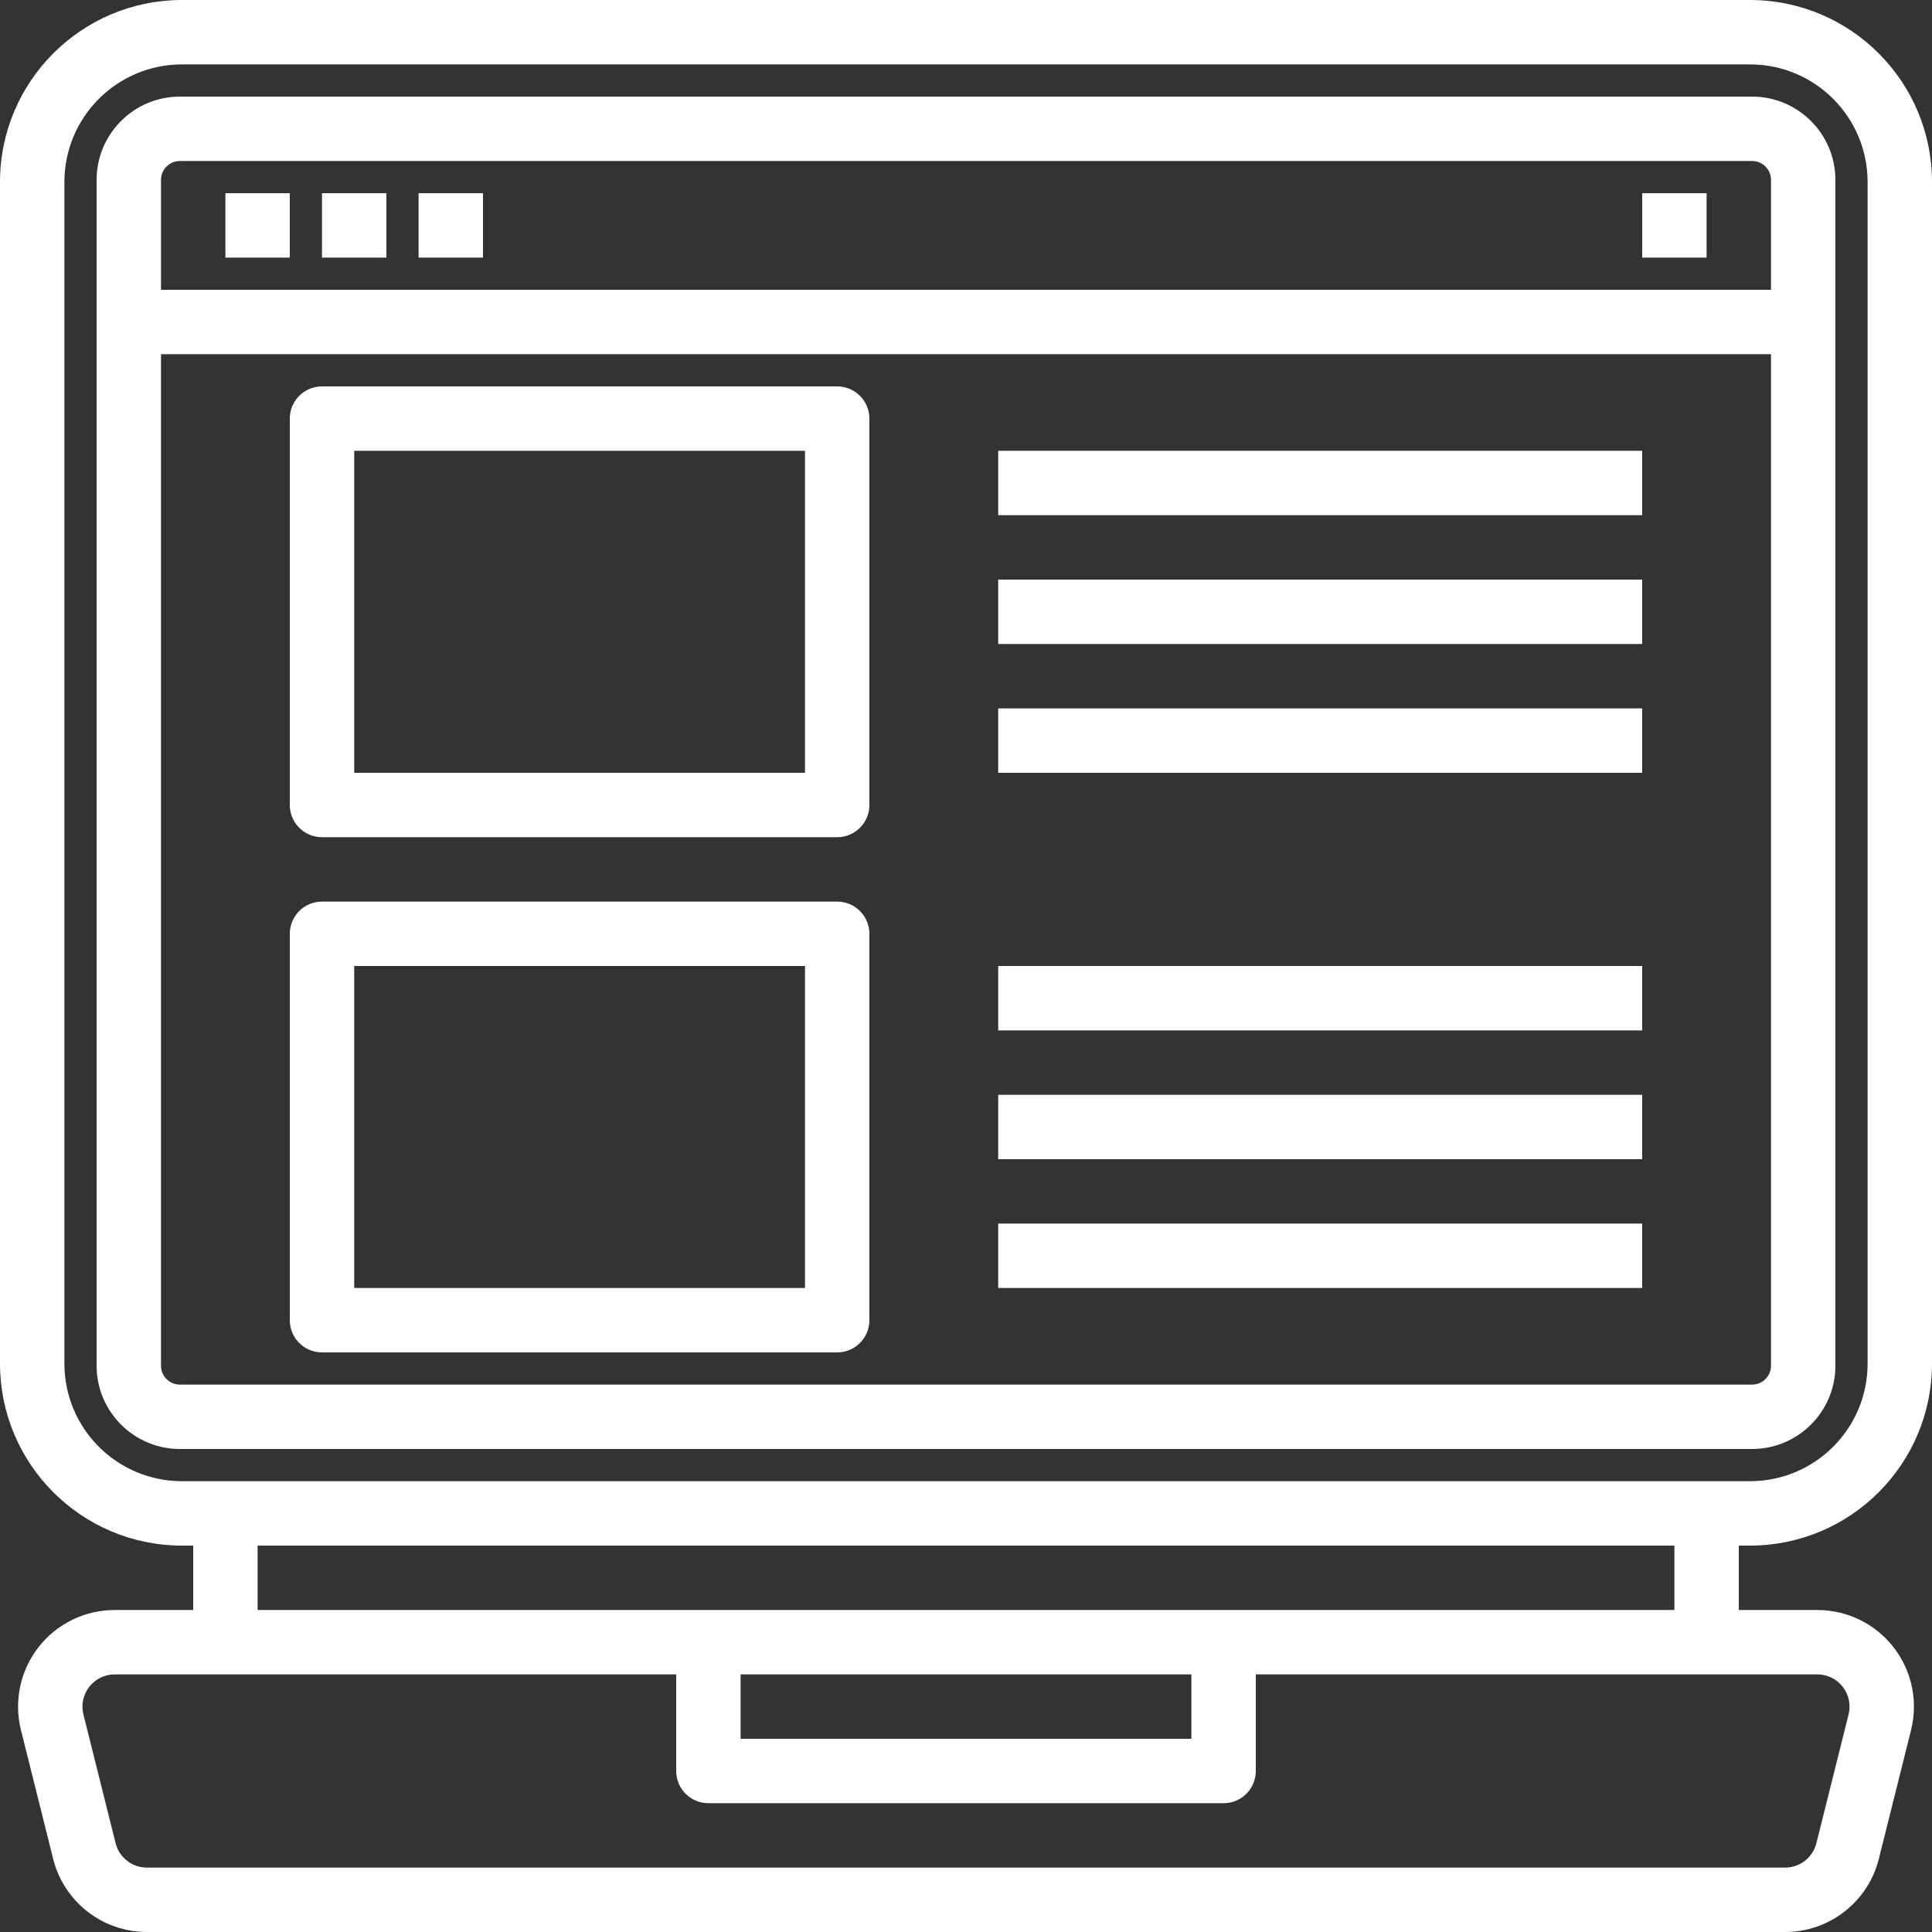
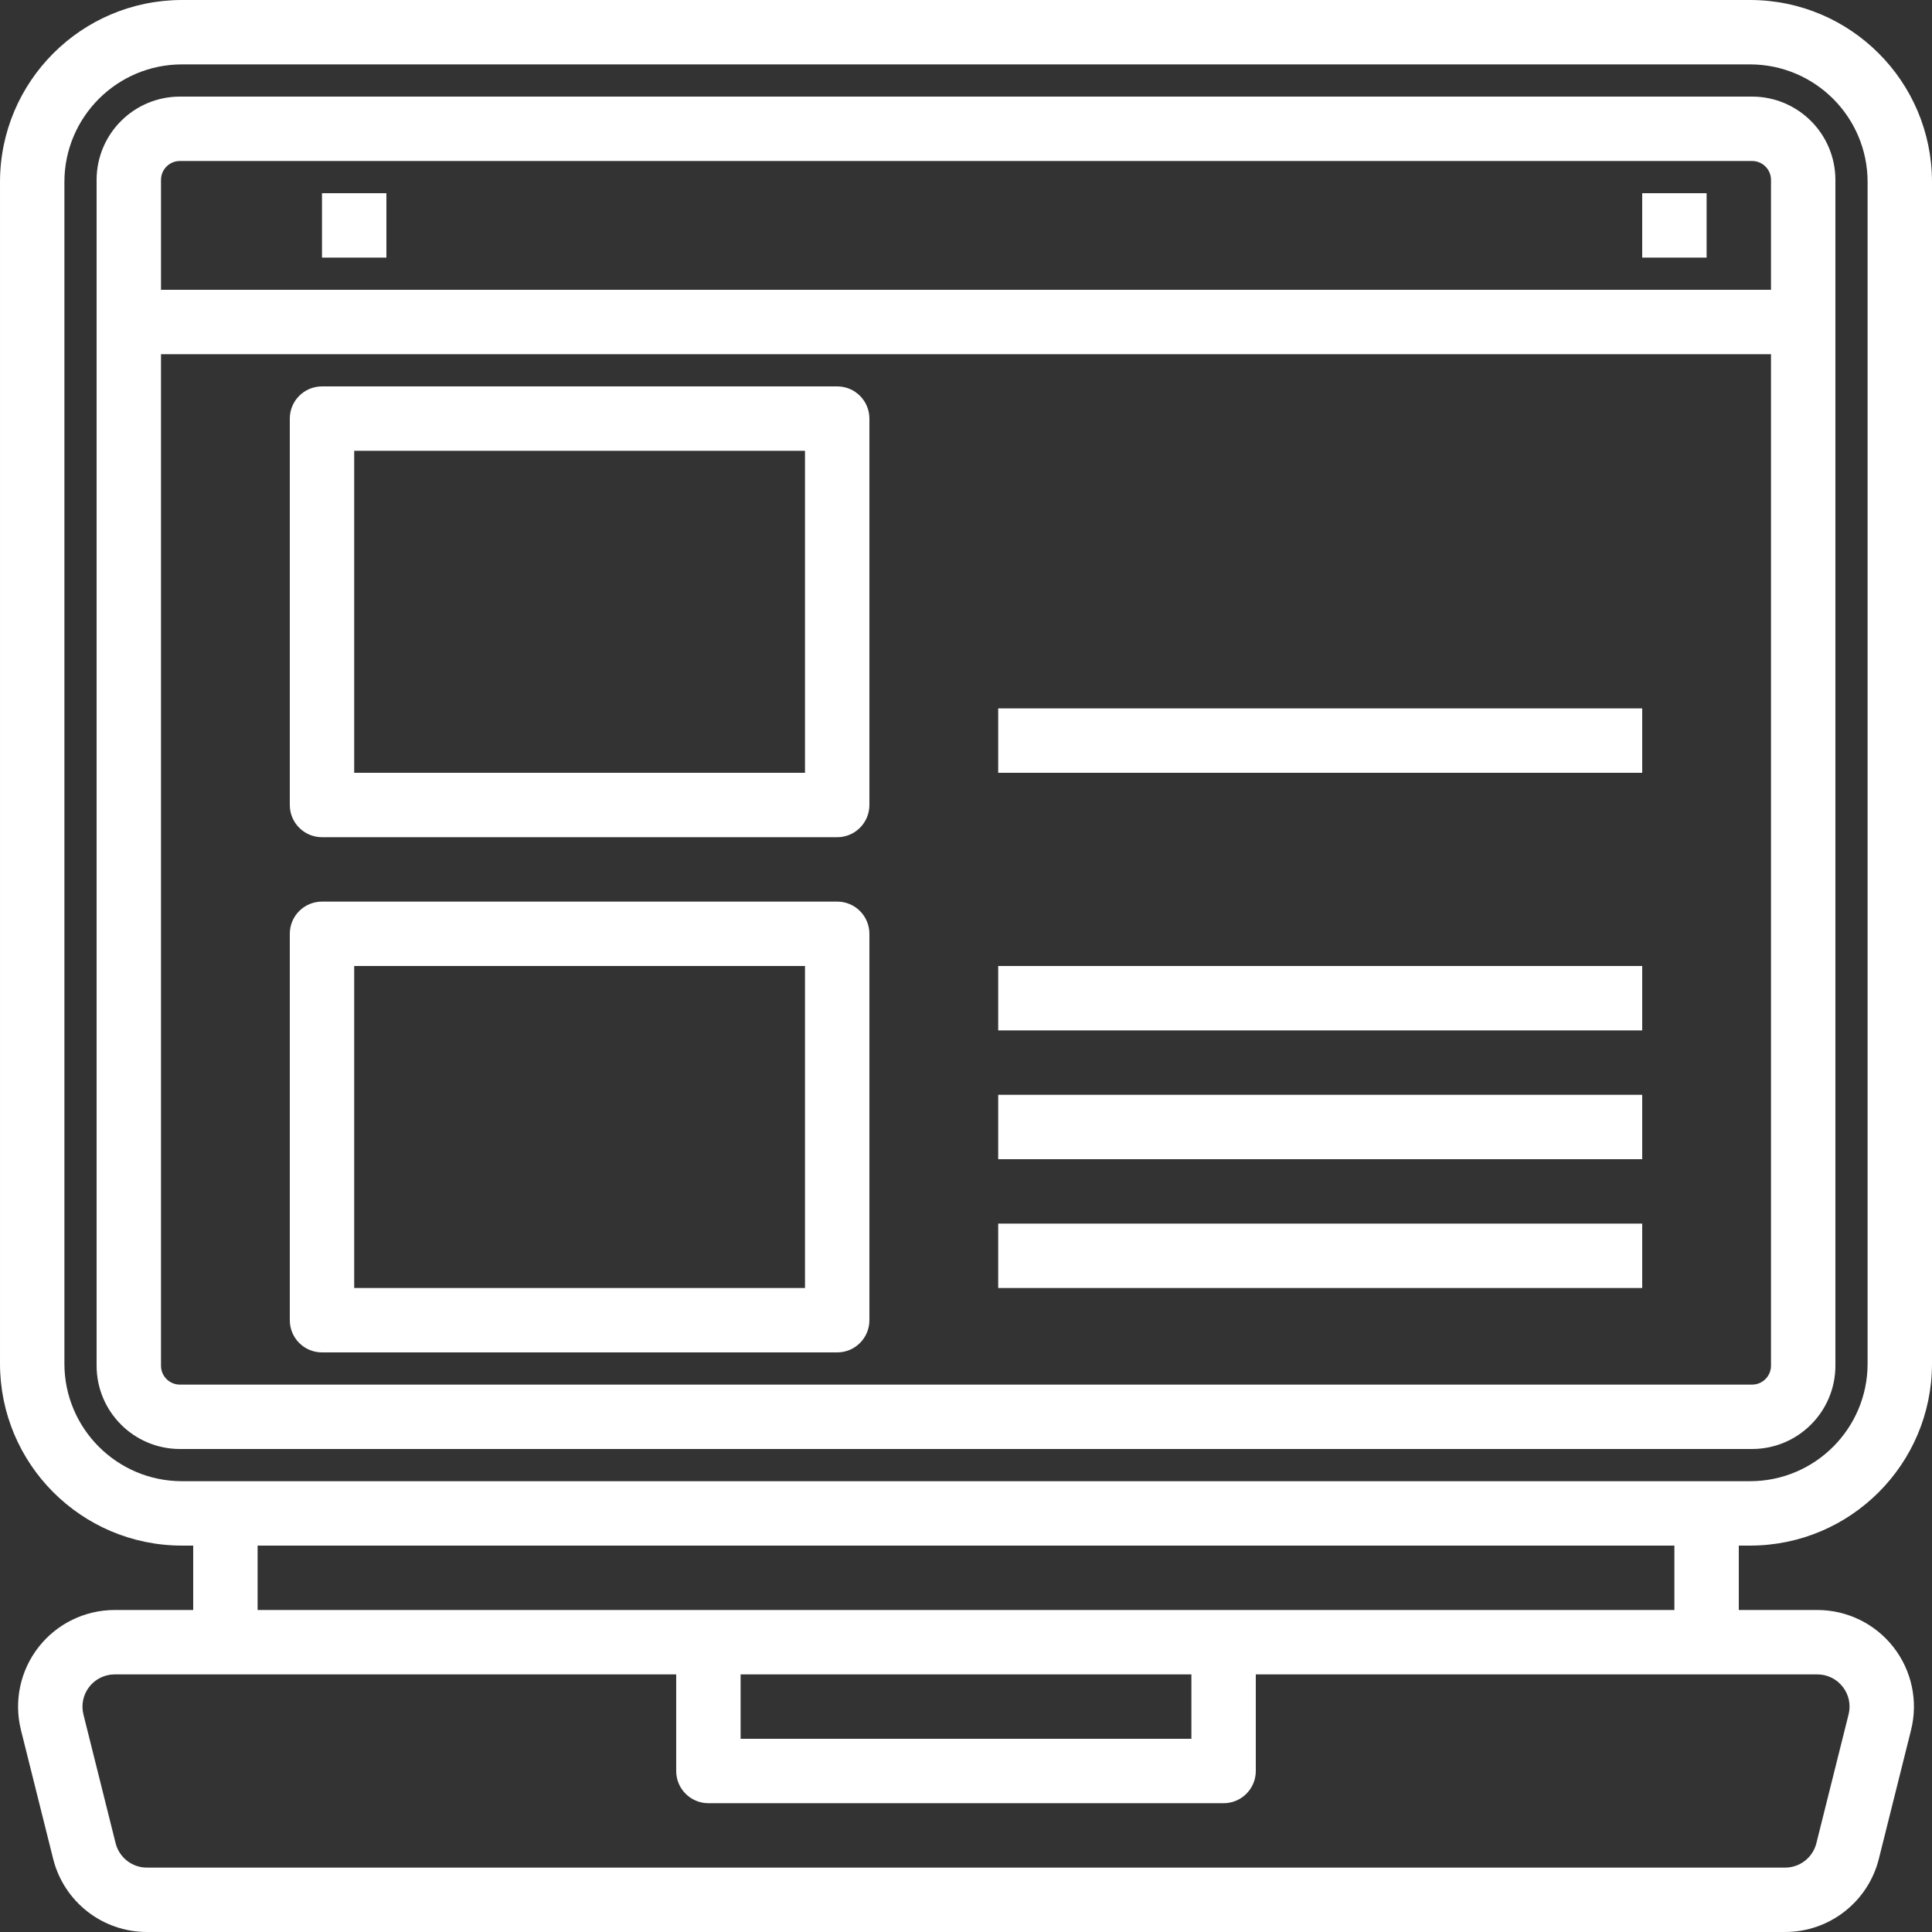
<svg xmlns="http://www.w3.org/2000/svg" height="512px" viewBox="0 0 750 750" width="512px">
  <rect x="0" y="0" width="750" height="750" fill="#333333" stroke="none" />
  <path d="m679.414 600c38.969-.047 70.543-31.633 70.586-70.602v-458.797c-.043-38.969-31.617-70.551-70.586-70.602h-608.828c-38.969.051-70.543 31.633-70.586 70.602v458.75c.016 38.988 31.598 70.602 70.586 70.648h4.414v25h-30.473c-11.551 0-22.457 5.316-29.566 14.422-7.109 9.102-9.629 20.973-6.828 32.18l12.5 50c4.176 16.688 19.18 28.402 36.395 28.398h635.945c17.215.004 32.219-11.711 36.395-28.398l12.5-50c2.801-11.207.281-23.078-6.828-32.18-7.109-9.105-18.016-14.422-29.566-14.422h-30.473v-25zm-654.414-70.602v-458.797c.031-25.168 20.422-45.562 45.586-45.602h608.828c25.164.039 45.555 20.434 45.586 45.602v458.75c0 25.184-20.398 45.609-45.586 45.648h-608.828c-25.164-.039-45.555-20.434-45.586-45.602zm690.336 125.41c2.383 3.027 3.219 6.984 2.281 10.719l-12.5 50c-1.398 5.566-6.398 9.477-12.145 9.473h-635.945c-5.746.004-10.746-3.906-12.145-9.473l-12.5-50c-.93-3.734-.082-7.695 2.285-10.723 2.371-3.039 6.004-4.805 9.859-4.805h217.973v37.5c0 6.906 5.594 12.5 12.5 12.5h200c6.906 0 12.5-5.594 12.5-12.5v-37.5h217.973c3.859-.008 7.504 1.762 9.863 4.809zm-427.836-4.809h175v25h-175zm362.5-25h-550v-25h550zm0 0" fill="#FFFFFF" />
  <path d="m712.5 530.176v-460.352c-.02-17.84-14.484-32.305-32.324-32.324h-610.352c-17.84.02-32.305 14.484-32.324 32.324v460.352c.02 17.84 14.484 32.305 32.324 32.324h610.352c17.84-.02 32.305-14.484 32.324-32.324zm-642.676-467.676h610.352c4.043.004 7.32 3.281 7.324 7.324v42.676h-625v-42.676c.004-4.043 3.281-7.32 7.324-7.324zm-7.324 467.676v-392.676h625v392.676c-.004 4.043-3.281 7.32-7.324 7.324h-610.352c-4.043-.004-7.32-3.281-7.324-7.324zm0 0" fill="#FFFFFF" />
-   <path d="m87.5 75h25v25h-25zm0 0" fill="#FFFFFF" />
  <path d="m125 75h25v25h-25zm0 0" fill="#FFFFFF" />
-   <path d="m162.5 75h25v25h-25zm0 0" fill="#FFFFFF" />
  <path d="m637.5 75h25v25h-25zm0 0" fill="#FFFFFF" />
  <path d="m325 150h-200c-6.906 0-12.5 5.594-12.5 12.5v150c0 6.906 5.594 12.5 12.5 12.5h200c6.906 0 12.5-5.594 12.5-12.5v-150c0-6.906-5.594-12.5-12.5-12.5zm-12.5 150h-175v-125h175zm0 0" fill="#FFFFFF" />
-   <path d="m387.5 175h250v25h-250zm0 0" fill="#FFFFFF" />
-   <path d="m387.5 225h250v25h-250zm0 0" fill="#FFFFFF" />
  <path d="m387.5 275h250v25h-250zm0 0" fill="#FFFFFF" />
  <path d="m325 350h-200c-6.906 0-12.5 5.594-12.5 12.5v150c0 6.906 5.594 12.5 12.5 12.5h200c6.906 0 12.5-5.594 12.5-12.5v-150c0-6.906-5.594-12.5-12.5-12.5zm-12.5 150h-175v-125h175zm0 0" fill="#FFFFFF" />
  <path d="m387.5 375h250v25h-250zm0 0" fill="#FFFFFF" />
  <path d="m387.5 425h250v25h-250zm0 0" fill="#FFFFFF" />
  <path d="m387.5 475h250v25h-250zm0 0" fill="#FFFFFF" />
</svg>